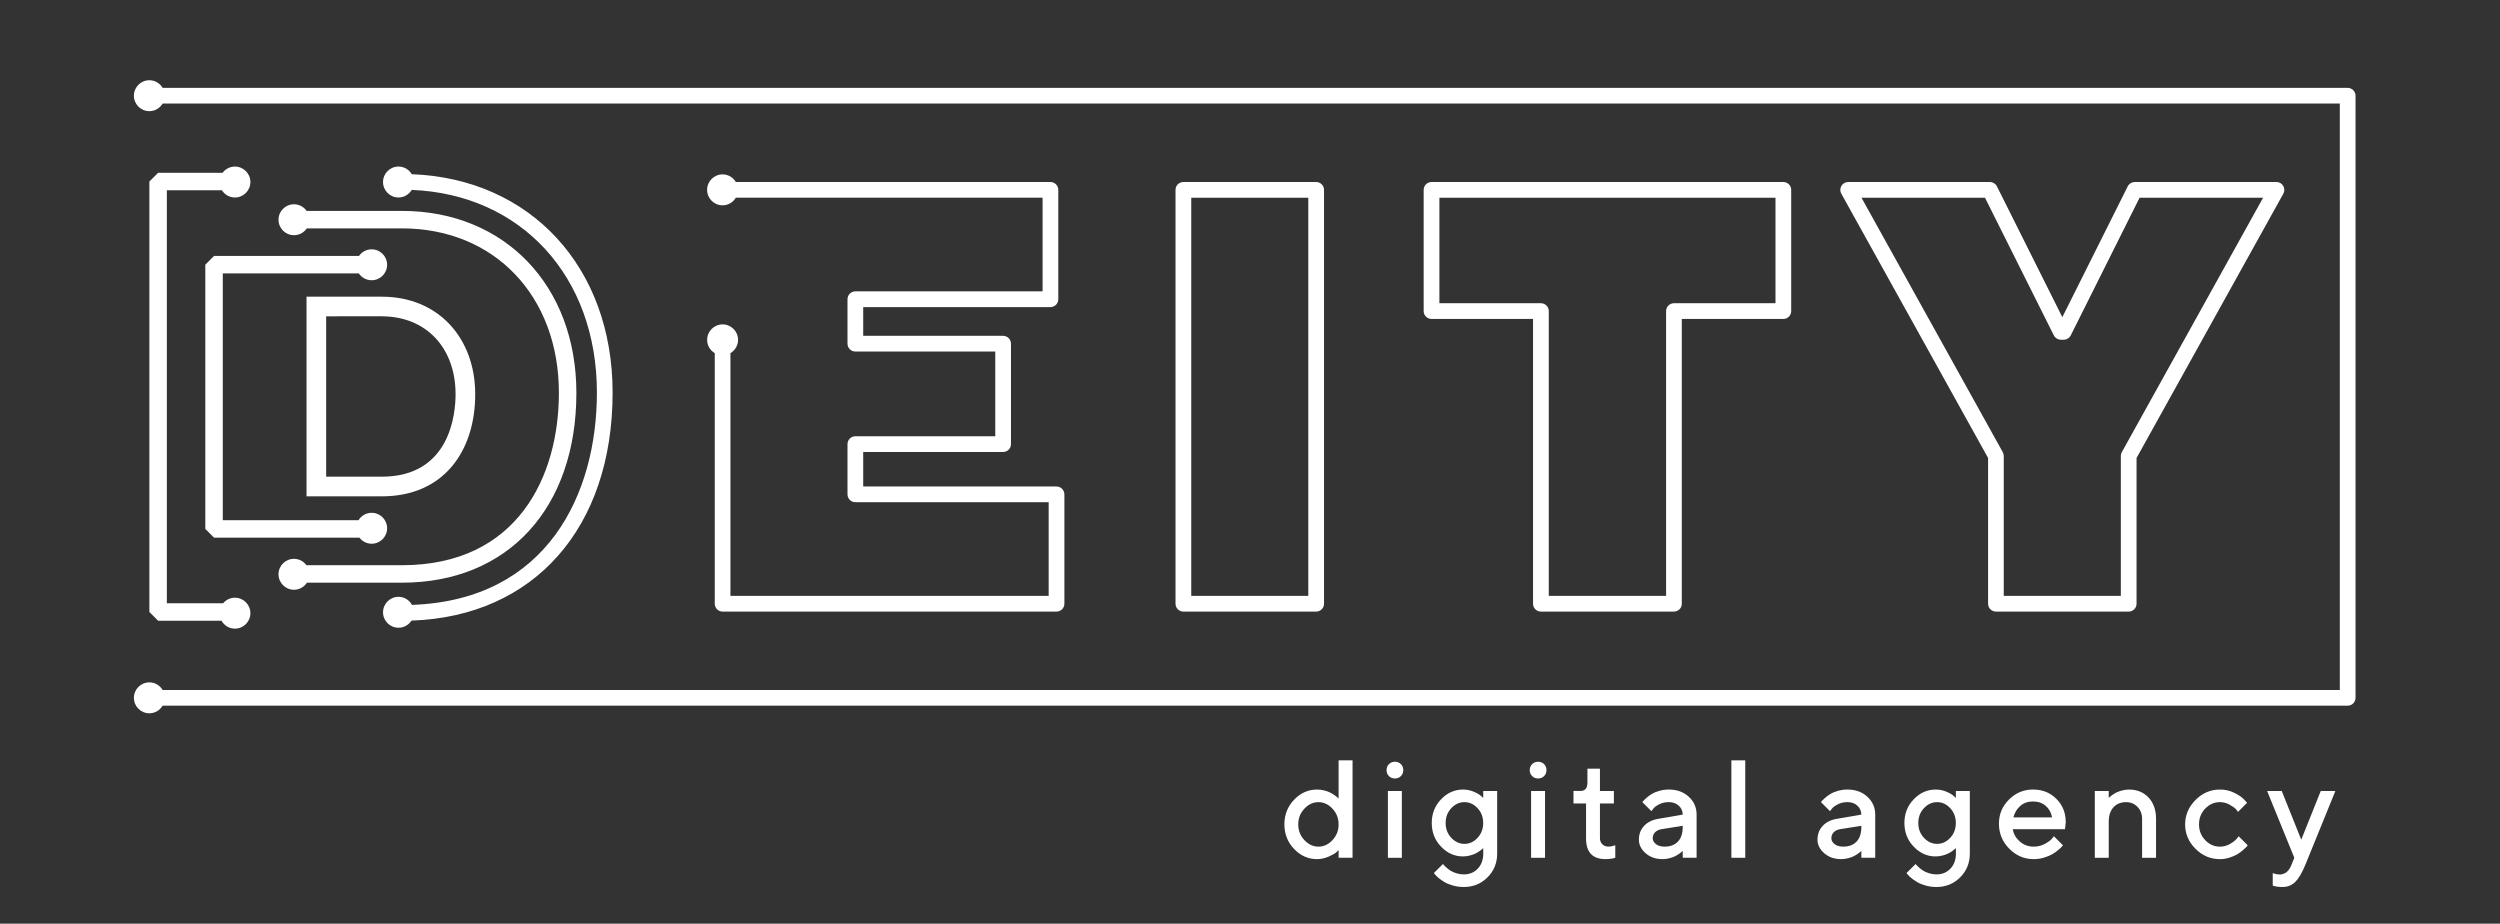
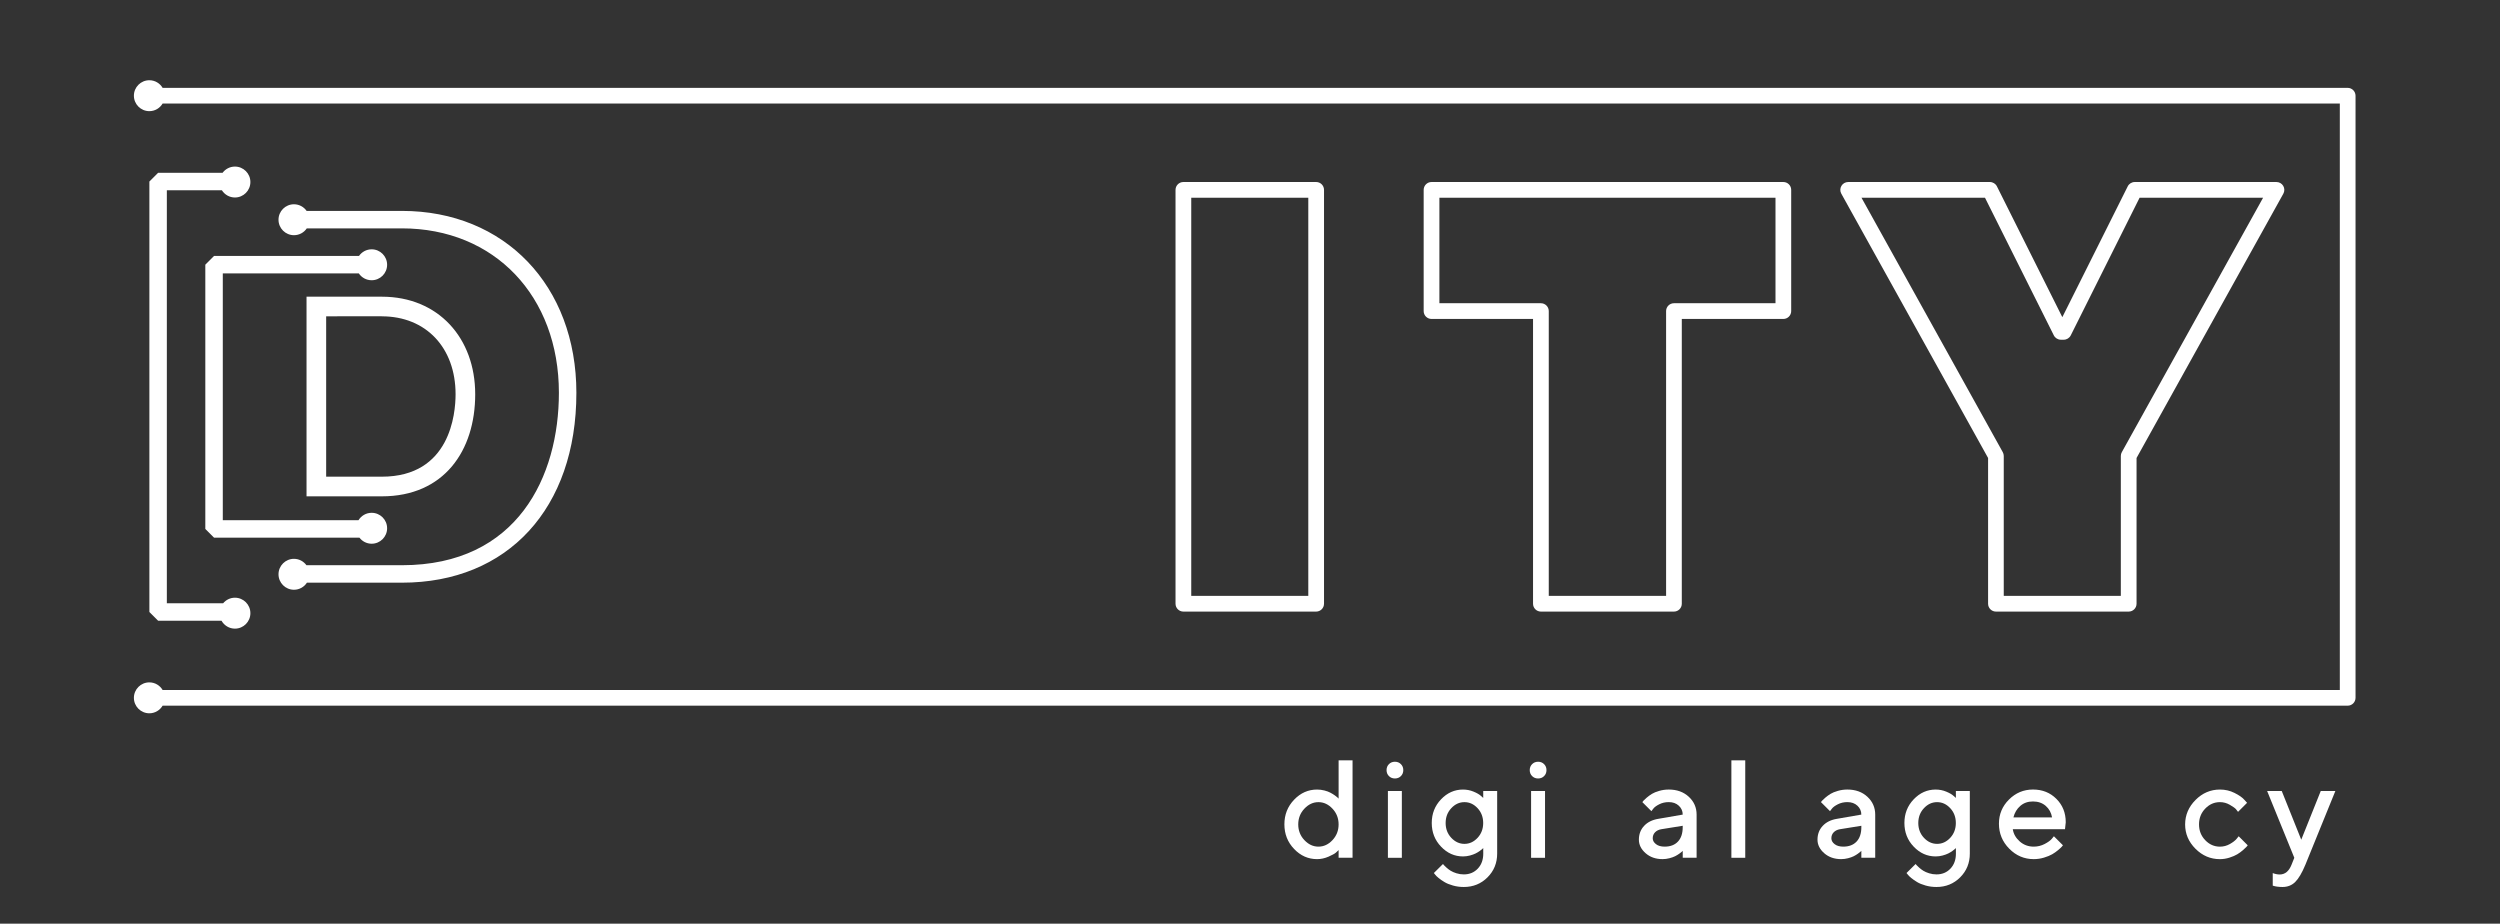
<svg xmlns="http://www.w3.org/2000/svg" id="Слой_1" x="0px" y="0px" viewBox="0 0 1036.6 382.98" style="enable-background:new 0 0 1036.6 382.98;" xml:space="preserve">
  <rect x="0" y="0" width="1036.6" height="382.98" fill="#333333" stroke="none" />
  <style type="text/css"> .st0{fill:#FFFFFF;} .st1{fill:none;} </style>
  <g>
    <g>
      <path class="st0" d="M549.14,327.76c0.99,0.25,1.82,0.56,2.51,0.93c0.69,0.37,1.3,0.74,1.84,1.13c0.55,0.38,0.93,0.69,1.16,0.91 l0.39,0.42v-15.89h5.78v40.4h-5.78v-3.18c-0.26,0.26-0.64,0.61-1.11,1.04c-0.48,0.43-1.5,0.99-3.06,1.68 c-1.56,0.68-3.15,1.03-4.76,1.03c-3.66,0-6.84-1.4-9.52-4.21c-2.69-2.81-4.03-6.21-4.03-10.22c0-4,1.34-7.4,4.03-10.21 c2.68-2.81,5.86-4.21,9.52-4.21C547.14,327.38,548.15,327.51,549.14,327.76z M552.5,348.35c1.69-1.8,2.54-3.98,2.54-6.52 c0-2.55-0.85-4.72-2.54-6.52c-1.69-1.8-3.63-2.71-5.82-2.71c-2.19,0-4.13,0.9-5.83,2.71c-1.7,1.8-2.55,3.98-2.55,6.52 c0,2.54,0.85,4.72,2.55,6.52c1.7,1.8,3.64,2.7,5.83,2.7C548.87,351.05,550.81,350.15,552.5,348.35z" />
      <path class="st0" d="M580.87,321.8c-0.66,0.66-1.49,0.99-2.48,0.99s-1.82-0.33-2.48-0.99c-0.66-0.66-0.99-1.49-0.99-2.48 s0.33-1.82,0.99-2.48c0.66-0.66,1.48-0.99,2.48-0.99s1.82,0.33,2.48,0.99c0.66,0.66,0.99,1.48,0.99,2.48 S581.53,321.14,580.87,321.8z M581.26,355.67h-5.78v-27.7h5.78V355.67z" />
      <path class="st0" d="M615,351.64l-0.37,0.37c-0.17,0.17-0.52,0.45-1.06,0.83c-0.53,0.38-1.11,0.73-1.73,1.04 c-0.62,0.31-1.4,0.59-2.34,0.85c-0.94,0.25-1.9,0.38-2.88,0.38c-3.49,0-6.53-1.35-9.1-4.05c-2.58-2.69-3.86-5.97-3.86-9.82 s1.28-7.12,3.86-9.82c2.57-2.69,5.61-4.04,9.1-4.04c1.54,0,3.01,0.29,4.4,0.87c1.39,0.58,2.39,1.16,3.02,1.75l0.96,0.85v-2.88 h5.78v25.98c0,3.89-1.34,7.17-4,9.83c-2.67,2.67-5.95,4-9.83,4c-1.58,0-3.08-0.2-4.51-0.61c-1.43-0.4-2.6-0.88-3.52-1.44 c-0.92-0.55-1.73-1.11-2.42-1.68c-0.7-0.56-1.19-1.05-1.49-1.47l-0.48-0.59l3.78-3.75c0.07,0.11,0.2,0.27,0.37,0.46 c0.17,0.2,0.53,0.55,1.08,1.04c0.55,0.5,1.14,0.94,1.76,1.32c0.62,0.39,1.42,0.73,2.39,1.04c0.98,0.31,1.99,0.46,3.04,0.46 c2.35,0,4.28-0.8,5.79-2.39c1.51-1.6,2.27-3.66,2.27-6.2V351.64z M601.76,347.39c1.56,1.67,3.38,2.51,5.46,2.51 c2.09,0,3.9-0.84,5.45-2.51c1.55-1.67,2.32-3.72,2.32-6.14s-0.77-4.47-2.32-6.14c-1.55-1.67-3.37-2.51-5.45-2.51 c-2.08,0-3.91,0.84-5.46,2.51c-1.56,1.67-2.34,3.72-2.34,6.14S600.19,345.72,601.76,347.39z" />
-       <path class="st0" d="M640.24,321.8c-0.66,0.66-1.49,0.99-2.48,0.99s-1.82-0.33-2.48-0.99s-0.99-1.49-0.99-2.48 s0.33-1.82,0.99-2.48c0.66-0.66,1.48-0.99,2.48-0.99s1.82,0.33,2.48,0.99c0.66,0.66,0.99,1.48,0.99,2.48 S640.9,321.14,640.24,321.8z M640.63,355.67h-5.78v-27.7h5.78V355.67z" />
-       <path class="st0" d="M658.22,318.73h5.18v9.24h5.78v5.18h-5.78v14.37c0,1.03,0.33,1.88,0.99,2.53c0.66,0.66,1.49,0.99,2.48,0.99 c0.43,0,0.89-0.05,1.36-0.14c0.48-0.1,0.85-0.2,1.11-0.31l0.42-0.11v5.18c-1.14,0.38-2.5,0.56-4.06,0.56 c-5.39,0-8.08-2.88-8.06-8.65v-14.43h-5.21v-5.18h2.9c1.92,0,2.88-1.15,2.88-3.46V318.73z" />
+       <path class="st0" d="M640.24,321.8c-0.66,0.66-1.49,0.99-2.48,0.99s-1.82-0.33-2.48-0.99s-0.99-1.49-0.99-2.48 s0.33-1.82,0.99-2.48c0.66-0.66,1.48-0.99,2.48-0.99s1.82,0.33,2.48,0.99c0.66,0.66,0.99,1.48,0.99,2.48 S640.9,321.14,640.24,321.8M640.63,355.67h-5.78v-27.7h5.78V355.67z" />
      <path class="st0" d="M697.73,355.67v-2.88c-0.07,0.08-0.2,0.2-0.38,0.37c-0.18,0.17-0.54,0.45-1.07,0.83 c-0.53,0.38-1.11,0.73-1.73,1.04c-0.62,0.31-1.4,0.59-2.34,0.83c-0.94,0.24-1.89,0.37-2.85,0.37c-2.82,0-5.16-0.82-7.02-2.45 c-1.86-1.63-2.79-3.5-2.79-5.61c0-2.27,0.72-4.18,2.16-5.72c1.43-1.54,3.4-2.52,5.9-2.93l10.11-1.75c0-1.46-0.54-2.69-1.62-3.69 c-1.08-1-2.46-1.49-4.16-1.49c-1.47,0-2.8,0.31-3.99,0.92c-1.19,0.61-2.01,1.22-2.46,1.84l-0.76,0.99l-3.75-3.75 c0.11-0.15,0.27-0.34,0.46-0.58c0.2-0.24,0.64-0.65,1.32-1.24c0.69-0.59,1.42-1.12,2.18-1.59c0.77-0.47,1.79-0.89,3.06-1.25 c1.27-0.37,2.58-0.55,3.93-0.55c3.38,0,6.15,1,8.31,3c2.16,2,3.24,4.47,3.24,7.39v17.89H697.73z M695.74,348.95 c1.32-1.4,1.98-3.39,1.98-5.99v-0.56l-8.96,1.44c-1.03,0.19-1.87,0.61-2.51,1.27c-0.64,0.66-0.96,1.48-0.96,2.48 c0,0.92,0.45,1.73,1.34,2.42c0.89,0.7,2.09,1.04,3.59,1.04C692.58,351.05,694.42,350.35,695.74,348.95z" />
      <path class="st0" d="M723.65,355.67h-5.75v-40.4h5.75V355.67z" />
      <path class="st0" d="M771.79,355.67v-2.88c-0.07,0.08-0.2,0.2-0.38,0.37c-0.18,0.17-0.54,0.45-1.07,0.83 c-0.53,0.38-1.11,0.73-1.73,1.04c-0.62,0.31-1.4,0.59-2.34,0.83c-0.94,0.24-1.89,0.37-2.85,0.37c-2.82,0-5.16-0.82-7.02-2.45 c-1.86-1.63-2.79-3.5-2.79-5.61c0-2.27,0.72-4.18,2.16-5.72c1.43-1.54,3.4-2.52,5.9-2.93l10.11-1.75c0-1.46-0.54-2.69-1.62-3.69 c-1.08-1-2.46-1.49-4.16-1.49c-1.47,0-2.8,0.31-3.99,0.92c-1.19,0.61-2.01,1.22-2.46,1.84l-0.76,0.99l-3.75-3.75 c0.11-0.15,0.27-0.34,0.46-0.58c0.2-0.24,0.64-0.65,1.32-1.24c0.69-0.59,1.42-1.12,2.18-1.59c0.77-0.47,1.79-0.89,3.06-1.25 c1.27-0.37,2.58-0.55,3.93-0.55c3.38,0,6.15,1,8.31,3c2.16,2,3.24,4.47,3.24,7.39v17.89H771.79z M769.81,348.95 c1.32-1.4,1.98-3.39,1.98-5.99v-0.56l-8.96,1.44c-1.03,0.19-1.87,0.61-2.51,1.27c-0.64,0.66-0.96,1.48-0.96,2.48 c0,0.92,0.45,1.73,1.34,2.42c0.89,0.7,2.09,1.04,3.59,1.04C766.65,351.05,768.48,350.35,769.81,348.95z" />
      <path class="st0" d="M810.98,351.64l-0.37,0.37c-0.17,0.17-0.52,0.45-1.06,0.83s-1.11,0.73-1.73,1.04 c-0.62,0.31-1.4,0.59-2.34,0.85c-0.94,0.25-1.9,0.38-2.88,0.38c-3.49,0-6.53-1.35-9.1-4.05c-2.58-2.69-3.86-5.97-3.86-9.82 s1.28-7.12,3.86-9.82c2.57-2.69,5.61-4.04,9.1-4.04c1.54,0,3.01,0.29,4.4,0.87c1.39,0.58,2.39,1.16,3.02,1.75l0.96,0.85v-2.88 h5.78v25.98c0,3.89-1.34,7.17-4,9.83c-2.67,2.67-5.95,4-9.83,4c-1.58,0-3.08-0.2-4.51-0.61c-1.43-0.4-2.6-0.88-3.52-1.44 c-0.92-0.55-1.73-1.11-2.42-1.68c-0.7-0.56-1.19-1.05-1.49-1.47l-0.48-0.59l3.78-3.75c0.07,0.11,0.2,0.27,0.37,0.46 c0.17,0.2,0.53,0.55,1.08,1.04c0.55,0.5,1.14,0.94,1.76,1.32c0.62,0.39,1.42,0.73,2.39,1.04c0.98,0.31,1.99,0.46,3.04,0.46 c2.35,0,4.28-0.8,5.79-2.39c1.51-1.6,2.27-3.66,2.27-6.2V351.64z M797.74,347.39c1.56,1.67,3.38,2.51,5.46,2.51 c2.09,0,3.9-0.84,5.45-2.51c1.55-1.67,2.32-3.72,2.32-6.14s-0.77-4.47-2.32-6.14c-1.55-1.67-3.37-2.51-5.45-2.51 c-2.08,0-3.91,0.84-5.46,2.51c-1.56,1.67-2.34,3.72-2.34,6.14S796.18,345.72,797.74,347.39z" />
      <path class="st0" d="M834.59,343.84c0.3,1.95,1.26,3.64,2.89,5.07c1.63,1.43,3.56,2.14,5.79,2.14c1.62,0,3.12-0.37,4.52-1.1 c1.4-0.73,2.39-1.45,2.97-2.14l0.87-1.07l3.75,3.75c-0.11,0.15-0.29,0.36-0.52,0.63c-0.23,0.27-0.73,0.73-1.5,1.38 c-0.77,0.65-1.59,1.22-2.45,1.72c-0.87,0.5-1.99,0.96-3.37,1.38s-2.8,0.63-4.27,0.63c-3.93,0-7.31-1.44-10.16-4.33 c-2.85-2.88-4.27-6.34-4.27-10.38c0-3.89,1.38-7.22,4.16-9.99c2.77-2.77,6.09-4.16,9.97-4.16c3.88,0,7.11,1.29,9.69,3.87 c2.59,2.58,3.88,5.82,3.88,9.71l-0.31,2.88H834.59z M837.7,334.16c-1.42,1.23-2.37,2.82-2.86,4.78h16.03 c-0.34-1.96-1.21-3.55-2.62-4.78s-3.17-1.84-5.3-1.84C840.87,332.31,839.12,332.93,837.7,334.16z" />
-       <path class="st0" d="M874.37,330.85l0.37-0.37c0.17-0.17,0.52-0.45,1.07-0.83c0.55-0.38,1.12-0.73,1.73-1.04 c0.61-0.31,1.39-0.59,2.34-0.85c0.95-0.25,1.9-0.38,2.86-0.38c3.34,0,6.05,1.1,8.13,3.3c2.07,2.2,3.11,5.15,3.11,8.85v16.14h-5.78 v-16.14c0-1.99-0.63-3.64-1.9-4.96c-1.27-1.31-2.84-1.97-4.72-1.97c-2.2,0-3.95,0.71-5.25,2.13c-1.3,1.42-1.96,3.41-1.96,5.96 v14.99h-5.78v-27.7h5.78V330.85z" />
      <path class="st0" d="M910.36,331.69c2.87-2.88,6.24-4.31,10.13-4.31c2.16,0,4.17,0.46,6.03,1.4c1.86,0.93,3.19,1.85,4,2.77 l1.21,1.33l-3.75,3.75c-0.19-0.3-0.47-0.67-0.86-1.11s-1.22-1.04-2.51-1.79c-1.29-0.75-2.66-1.13-4.13-1.13 c-2.35,0-4.38,0.89-6.1,2.68c-1.72,1.78-2.58,3.97-2.58,6.55c0,2.58,0.86,4.76,2.58,6.55c1.72,1.79,3.75,2.68,6.1,2.68 c1.47,0,2.84-0.37,4.13-1.1c1.28-0.73,2.21-1.45,2.77-2.14l0.87-1.07l3.75,3.75c-0.11,0.15-0.28,0.36-0.51,0.63 c-0.23,0.27-0.72,0.73-1.47,1.38c-0.75,0.65-1.54,1.22-2.37,1.72c-0.83,0.5-1.9,0.96-3.21,1.38c-1.31,0.42-2.64,0.63-3.97,0.63 c-3.89,0-7.26-1.43-10.13-4.3c-2.87-2.87-4.3-6.24-4.3-10.11C906.06,337.94,907.49,334.57,910.36,331.69z" />
      <path class="st0" d="M951.31,355.67l-11.27-27.7h6.06l8.09,20.2l8.09-20.2h6.06l-12.43,30.57c-1.42,3.42-2.84,5.81-4.24,7.18 c-1.4,1.37-3.15,2.06-5.25,2.06c-0.77,0-1.49-0.05-2.17-0.14c-0.68-0.09-1.17-0.2-1.49-0.31l-0.39-0.11v-5.21 c0.96,0.38,1.92,0.58,2.9,0.59c2.2-0.02,3.83-1.37,4.9-4.06L951.31,355.67z" />
    </g>
-     <path class="st0" d="M254.01,162.79c0-52.01-34.04-88.71-83.27-90.55c-1.11-1.89-3.15-3.18-5.51-3.18c-3.54,0-6.41,2.87-6.41,6.41 c0,3.54,2.87,6.41,6.41,6.41c2.34,0,4.36-1.27,5.49-3.14c45.4,1.83,76.78,35.86,76.78,84.04c0,41.63-20.25,86.03-76.67,88.03 c-1.09-1.98-3.17-3.35-5.6-3.35c-3.54,0-6.41,2.87-6.41,6.41c0,3.54,2.87,6.41,6.41,6.41c2.27,0,4.25-1.18,5.39-2.96 C221.41,255.62,254.01,218.9,254.01,162.79z" />
-     <path class="st0" d="M438.07,201.72h-80.15v-14.31h58.01c1.8,0,3.26-1.46,3.26-3.26v-41.64c0-1.8-1.46-3.26-3.26-3.26h-58.01 v-11.91h77.63c1.8,0,3.26-1.46,3.26-3.26V78.73c0-1.8-1.46-3.26-3.26-3.26H305.11c-1.12-1.88-3.15-3.16-5.5-3.16 c-3.54,0-6.41,2.87-6.41,6.41c0,3.54,2.87,6.41,6.41,6.41c2.35,0,4.38-1.28,5.5-3.16H432.3v38.84h-77.63 c-1.8,0-3.26,1.46-3.26,3.26v18.43c0,1.8,1.46,3.26,3.26,3.26h58.01v35.13h-58.01c-1.8,0-3.26,1.46-3.26,3.26v20.82 c0,1.8,1.46,3.26,3.26,3.26h80.15v38.84H302.87V146.42c1.88-1.12,3.16-3.15,3.16-5.5c0-3.54-2.87-6.41-6.41-6.41 c-3.54,0-6.41,2.87-6.41,6.41c0,2.35,1.27,4.38,3.16,5.5v103.91c0,1.8,1.46,3.26,3.26,3.26h138.45c1.8,0,3.26-1.46,3.26-3.26 v-45.35C441.32,203.18,439.87,201.72,438.07,201.72z" />
    <path class="st0" d="M545.73,253.59h-55.05c-1.8,0-3.26-1.46-3.26-3.26V78.73c0-1.8,1.46-3.26,3.26-3.26h55.05 c1.8,0,3.26,1.46,3.26,3.26v171.6C548.99,252.13,547.53,253.59,545.73,253.59z M493.94,247.07h48.53V81.99h-48.53V247.07z" />
    <path class="st0" d="M694.09,253.59h-55.17c-1.8,0-3.26-1.46-3.26-3.26V132.25h-42.09c-1.8,0-3.26-1.46-3.26-3.26V78.73 c0-1.8,1.46-3.26,3.26-3.26h145.87c1.8,0,3.26,1.46,3.26,3.26v50.26c0,1.8-1.46,3.26-3.26,3.26h-42.1v118.08 C697.34,252.13,695.89,253.59,694.09,253.59z M642.18,247.07h48.65V128.99c0-1.8,1.46-3.26,3.26-3.26h42.1V81.99H596.83v43.74 h42.09c1.8,0,3.26,1.46,3.26,3.26V247.07z" />
    <path class="st0" d="M882.64,253.59H827.6c-1.8,0-3.26-1.46-3.26-3.26V189.9L763.48,80.31c-0.56-1.01-0.55-2.24,0.04-3.23 c0.59-1,1.65-1.61,2.81-1.61h58.76c1.23,0,2.36,0.7,2.91,1.8l27.12,54.24l27.12-54.24c0.55-1.1,1.68-1.8,2.91-1.8h58.76 c1.15,0,2.22,0.61,2.81,1.61c0.59,0.99,0.6,2.22,0.04,3.23L885.9,189.9v60.43C885.9,252.13,884.44,253.59,882.64,253.59z M830.85,247.07h48.53v-58.01c0-0.55,0.14-1.1,0.41-1.58l58.58-105.49h-51.21l-28.54,57.07c-0.55,1.1-1.68,1.8-2.91,1.8h-1.2 c-1.23,0-2.36-0.7-2.91-1.8l-28.54-57.07h-51.21l58.58,105.49c0.27,0.48,0.41,1.03,0.41,1.58V247.07z" />
    <path class="st0" d="M973.44,36.43H67.43c-1.12-1.88-3.15-3.16-5.5-3.16c-3.54,0-6.41,2.87-6.41,6.41c0,3.54,2.87,6.41,6.41,6.41 c2.35,0,4.38-1.27,5.5-3.16h902.75v243.17H67.43c-1.12-1.88-3.15-3.16-5.5-3.16c-3.54,0-6.41,2.87-6.41,6.41 c0,3.54,2.87,6.41,6.41,6.41c2.35,0,4.38-1.28,5.5-3.16h906.01c1.8,0,3.26-1.46,3.26-3.26V39.69 C976.69,37.89,975.24,36.43,973.44,36.43z" />
    <path class="st0" d="M158.33,131.16c18.29,0,30.57,12.99,30.57,32.32c0,8.02-2.2,34.17-30.57,34.17h-23.09v-66.5H158.33 M158.33,123.02H127.1v82.78h31.23c25.81,0,38.71-18.95,38.71-42.32C197.05,140.12,181.7,123.02,158.33,123.02L158.33,123.02z" />
    <path class="st0" d="M154.1,212.63c-2.31,0-4.32,1.23-5.45,3.06H92.38V113.37h56.4c1.15,1.71,3.11,2.83,5.32,2.83 c3.54,0,6.41-2.87,6.41-6.41c0-3.54-2.87-6.41-6.41-6.41c-2.18,0-4.09,1.09-5.25,2.75h-60.1l-3.62,3.62v109.57l3.62,3.62h60.29 c1.17,1.52,2.99,2.51,5.06,2.51c3.54,0,6.41-2.87,6.41-6.41C160.52,215.5,157.65,212.63,154.1,212.63z" />
    <path class="st0" d="M166.66,87.45h-39.52c-1.16-1.66-3.08-2.75-5.25-2.75c-3.54,0-6.41,2.87-6.41,6.41c0,3.54,2.87,6.41,6.41,6.41 c2.21,0,4.17-1.12,5.32-2.83h39.45c38.31,0,65.08,28.04,65.08,68.19c0,34.56-17.09,71.48-65.08,71.48h-39.6 c-1.17-1.6-3.04-2.65-5.17-2.65c-3.54,0-6.41,2.87-6.41,6.41c0,3.54,2.87,6.41,6.41,6.41c2.26,0,4.23-1.17,5.37-2.93h39.4 c43.93,0,72.33-30.9,72.33-78.73C238.99,118.47,209.25,87.45,166.66,87.45z" />
    <path class="st0" d="M97.41,247.83c-1.97,0-3.71,0.91-4.88,2.3H69.18V78.89H92c1.14,1.8,3.13,3,5.41,3c3.54,0,6.41-2.87,6.41-6.41 c0-3.54-2.87-6.41-6.41-6.41c-2.1,0-3.95,1.02-5.12,2.58H65.56l-3.62,3.62v178.49l3.62,3.62h26.29c1.1,1.95,3.17,3.28,5.56,3.28 c3.54,0,6.41-2.87,6.41-6.41S100.95,247.83,97.41,247.83z" />
  </g>
  <rect id="_x3C_Фрагмент_x3E_" x="16.11" y="4.53" class="st1" width="1000" height="432" />
</svg>